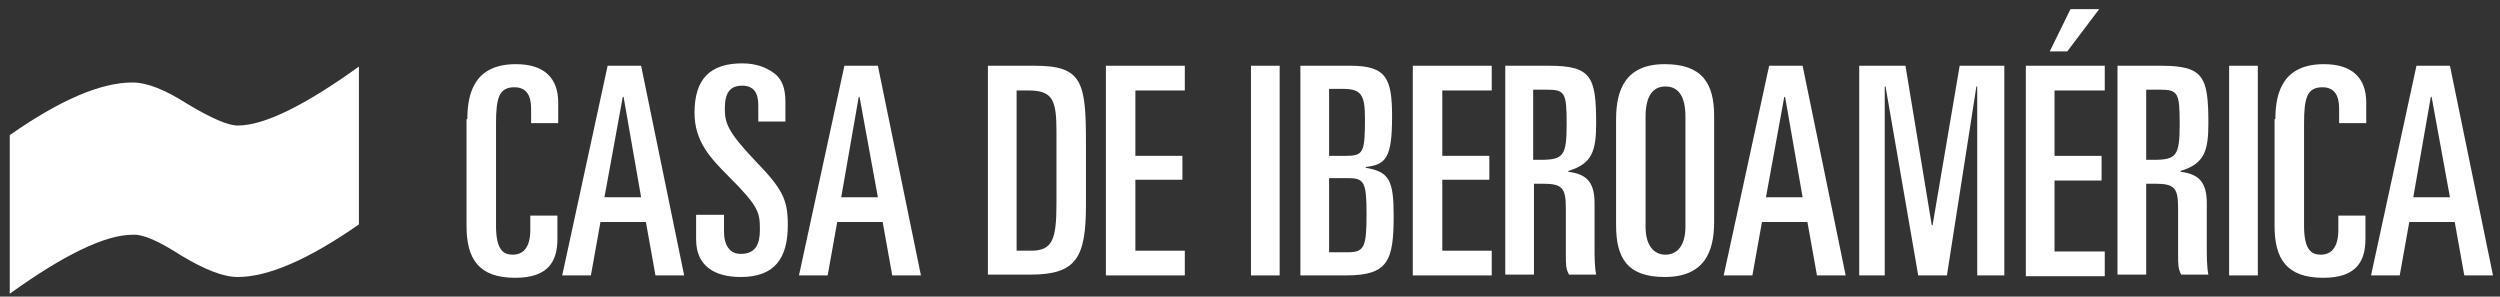
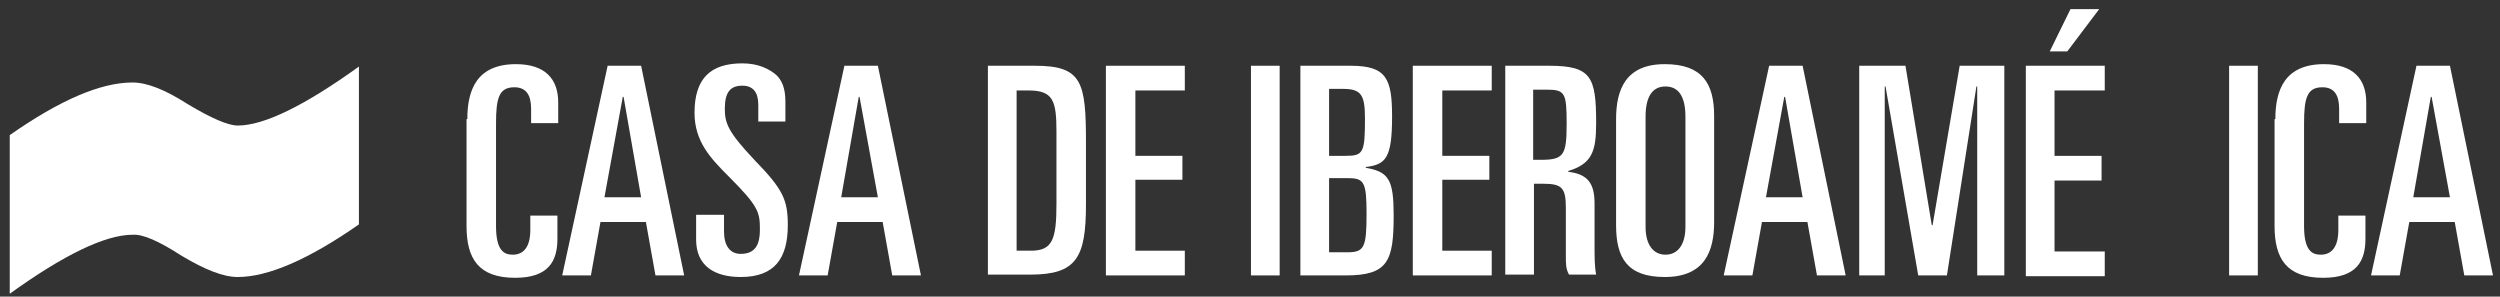
<svg xmlns="http://www.w3.org/2000/svg" width="236" height="28" viewBox="0 0 236 28" fill="none">
  <rect x="0" y="0" width="236" height="28" fill="#333333" stroke="none" />
  <path d="M44.116 11.249C44.116 8.464 45.019 6.056 48.707 6.056C51.416 6.056 52.695 7.411 52.695 9.668V11.625H50.137V10.271C50.137 8.991 49.685 8.239 48.556 8.239C47.127 8.239 46.825 9.217 46.825 11.625V21.333C46.825 23.666 47.578 24.042 48.406 24.042C49.384 24.042 50.061 23.365 50.061 21.709V20.355H52.62V22.537C52.62 24.644 51.792 26.224 48.632 26.224C45.17 26.224 44.041 24.418 44.041 21.333V11.249H44.116Z" fill="white" />
  <path d="M57.361 6.207H60.522L64.585 25.999H61.876L60.973 20.957H56.684L55.781 25.999H53.072L57.361 6.207ZM57.06 18.624H60.522L58.866 9.142H58.791L57.06 18.624Z" fill="white" />
  <path d="M65.638 20.279H68.347V21.86C68.347 23.139 68.874 23.967 69.928 23.967C71.358 23.967 71.734 22.989 71.734 21.709C71.734 20.054 71.659 19.527 68.799 16.667C67.068 14.936 65.563 13.356 65.563 10.647C65.563 7.411 67.068 5.981 70.078 5.981C71.583 5.981 72.637 6.508 73.314 7.11C73.766 7.561 74.142 8.239 74.142 9.593V11.475H71.583V9.894C71.583 8.765 71.132 8.088 70.078 8.088C68.949 8.088 68.423 8.69 68.423 10.271C68.423 11.625 68.724 12.453 71.207 15.087C73.916 17.871 74.368 18.85 74.368 21.258C74.368 24.343 73.164 26.149 69.928 26.149C67.444 26.149 65.713 25.096 65.713 22.612V20.279H65.638Z" fill="white" />
  <path d="M79.711 6.207H82.872L86.936 25.999H84.227L83.324 20.957H79.034L78.131 25.999H75.422L79.711 6.207ZM79.41 18.624H82.872L81.141 9.142H81.066L79.41 18.624Z" fill="white" />
  <path d="M93.258 6.207H97.698C102.138 6.207 102.515 7.712 102.515 13.431V19.301C102.515 24.343 101.612 25.924 97.247 25.924H93.258V6.207ZM96.043 23.666H97.322C99.354 23.666 99.73 22.612 99.73 19.226V12.453C99.73 9.518 99.429 8.54 97.096 8.54H95.968V23.666H96.043Z" fill="white" />
  <path d="M104.396 6.207H111.846V8.54H107.18V14.711H111.62V16.968H107.18V23.666H111.846V25.999H104.396V6.207Z" fill="white" />
  <path d="M120.8 6.207H118.091V25.999H120.8V6.207Z" fill="white" />
  <path d="M122.757 6.207H127.498C130.885 6.207 131.412 7.411 131.412 11.023C131.412 14.936 130.81 15.538 128.928 15.764V15.839C131.111 16.216 131.562 16.968 131.562 20.355C131.562 24.644 131.035 25.999 127.047 25.999H122.757V6.207ZM125.466 14.711H127.047C128.702 14.711 128.853 14.409 128.853 11.174C128.853 8.916 128.477 8.389 126.746 8.389H125.466V14.711ZM125.466 23.816H127.197C128.778 23.816 129.003 23.365 129.003 20.204C129.003 17.194 128.778 16.818 127.273 16.818H125.466V23.816Z" fill="white" />
  <path d="M133.368 6.207H140.819V8.54H136.153V14.711H140.593V16.968H136.153V23.666H140.819V25.999H133.368V6.207Z" fill="white" />
  <path d="M142.022 6.207H146.236C150.224 6.207 150.676 7.26 150.676 11.625C150.676 14.259 150.3 15.463 148.042 16.14V16.216C149.923 16.441 150.526 17.345 150.526 19.226V23.44C150.526 24.117 150.526 25.171 150.676 25.924H148.117C147.816 25.397 147.816 24.945 147.816 24.117V19.677C147.816 17.796 147.515 17.345 145.709 17.345H144.806V25.924H142.097V6.207H142.022ZM144.731 15.087H145.408C147.591 15.087 147.892 14.711 147.892 11.7C147.892 8.765 147.741 8.464 146.01 8.464H144.731V15.087Z" fill="white" />
  <path d="M152.558 11.249C152.558 8.464 153.461 6.056 157.148 6.056C160.685 6.056 161.814 7.862 161.814 10.948V20.957C161.814 23.741 160.911 26.149 157.148 26.149C153.611 26.149 152.558 24.343 152.558 21.258V11.249ZM155.342 21.408C155.342 23.139 156.095 24.042 157.224 24.042C158.352 24.042 159.105 23.139 159.105 21.408V11.023C159.105 9.066 158.428 8.163 157.224 8.163C156.02 8.163 155.342 9.066 155.342 11.023V21.408Z" fill="white" />
  <path d="M167.007 6.207H170.167L174.231 25.999H171.522L170.619 20.957H166.329L165.426 25.999H162.717L167.007 6.207ZM166.706 18.624H170.167L168.512 9.142H168.436L166.706 18.624Z" fill="white" />
  <path d="M175.511 6.207H179.876L182.359 21.258H182.435L184.993 6.207H189.208V25.999H186.649V8.163H186.574L183.789 25.999H181.08L177.995 8.163H177.919V25.999H175.511V6.207Z" fill="white" />
  <path d="M191.239 6.207H198.689V8.54H193.948V14.711H198.388V17.044H193.948V23.741H198.689V26.074H191.239V6.207ZM195.453 0.864H198.162L195.152 4.852H193.496L195.453 0.864Z" fill="white" />
-   <path d="M199.817 6.207H204.031C208.02 6.207 208.471 7.26 208.471 11.625C208.471 14.259 208.095 15.463 205.837 16.14V16.216C207.719 16.441 208.321 17.345 208.321 19.226V23.44C208.321 24.117 208.321 25.171 208.471 25.924H205.913C205.612 25.397 205.612 24.945 205.612 24.117V19.677C205.612 17.796 205.311 17.345 203.504 17.345H202.601V25.924H199.892V6.207H199.817ZM202.601 15.087H203.279C205.461 15.087 205.762 14.711 205.762 11.7C205.762 8.765 205.612 8.464 203.881 8.464H202.601V15.087Z" fill="white" />
  <path d="M213.138 6.207H210.429V25.999H213.138V6.207Z" fill="white" />
  <path d="M214.794 11.249C214.794 8.464 215.697 6.056 219.385 6.056C222.094 6.056 223.373 7.411 223.373 9.668V11.625H220.814V10.271C220.814 8.991 220.363 8.239 219.234 8.239C217.804 8.239 217.503 9.217 217.503 11.625V21.333C217.503 23.666 218.256 24.042 219.084 24.042C220.062 24.042 220.739 23.365 220.739 21.709V20.355H223.298V22.537C223.298 24.644 222.47 26.224 219.309 26.224C215.848 26.224 214.719 24.418 214.719 21.333V11.249H214.794Z" fill="white" />
  <path d="M228.114 6.207H231.275L235.339 25.999H232.63L231.727 20.957H227.437L226.534 25.999H223.825L228.114 6.207ZM227.813 18.624H231.275L229.544 9.142H229.469L227.813 18.624Z" fill="white" />
  <path d="M17.1 24.117C19.357 25.472 21.088 26.149 22.443 26.149C25.302 26.149 29.14 24.494 33.882 21.183V6.282C28.764 9.97 24.926 11.851 22.443 11.851C21.54 11.851 19.959 11.174 17.702 9.819C15.595 8.464 13.864 7.787 12.509 7.787C9.499 7.787 5.661 9.443 0.92 12.754V27.73C6.037 24.042 9.95 22.161 12.509 22.161C13.488 22.086 14.993 22.763 17.1 24.117Z" fill="white" />
</svg>